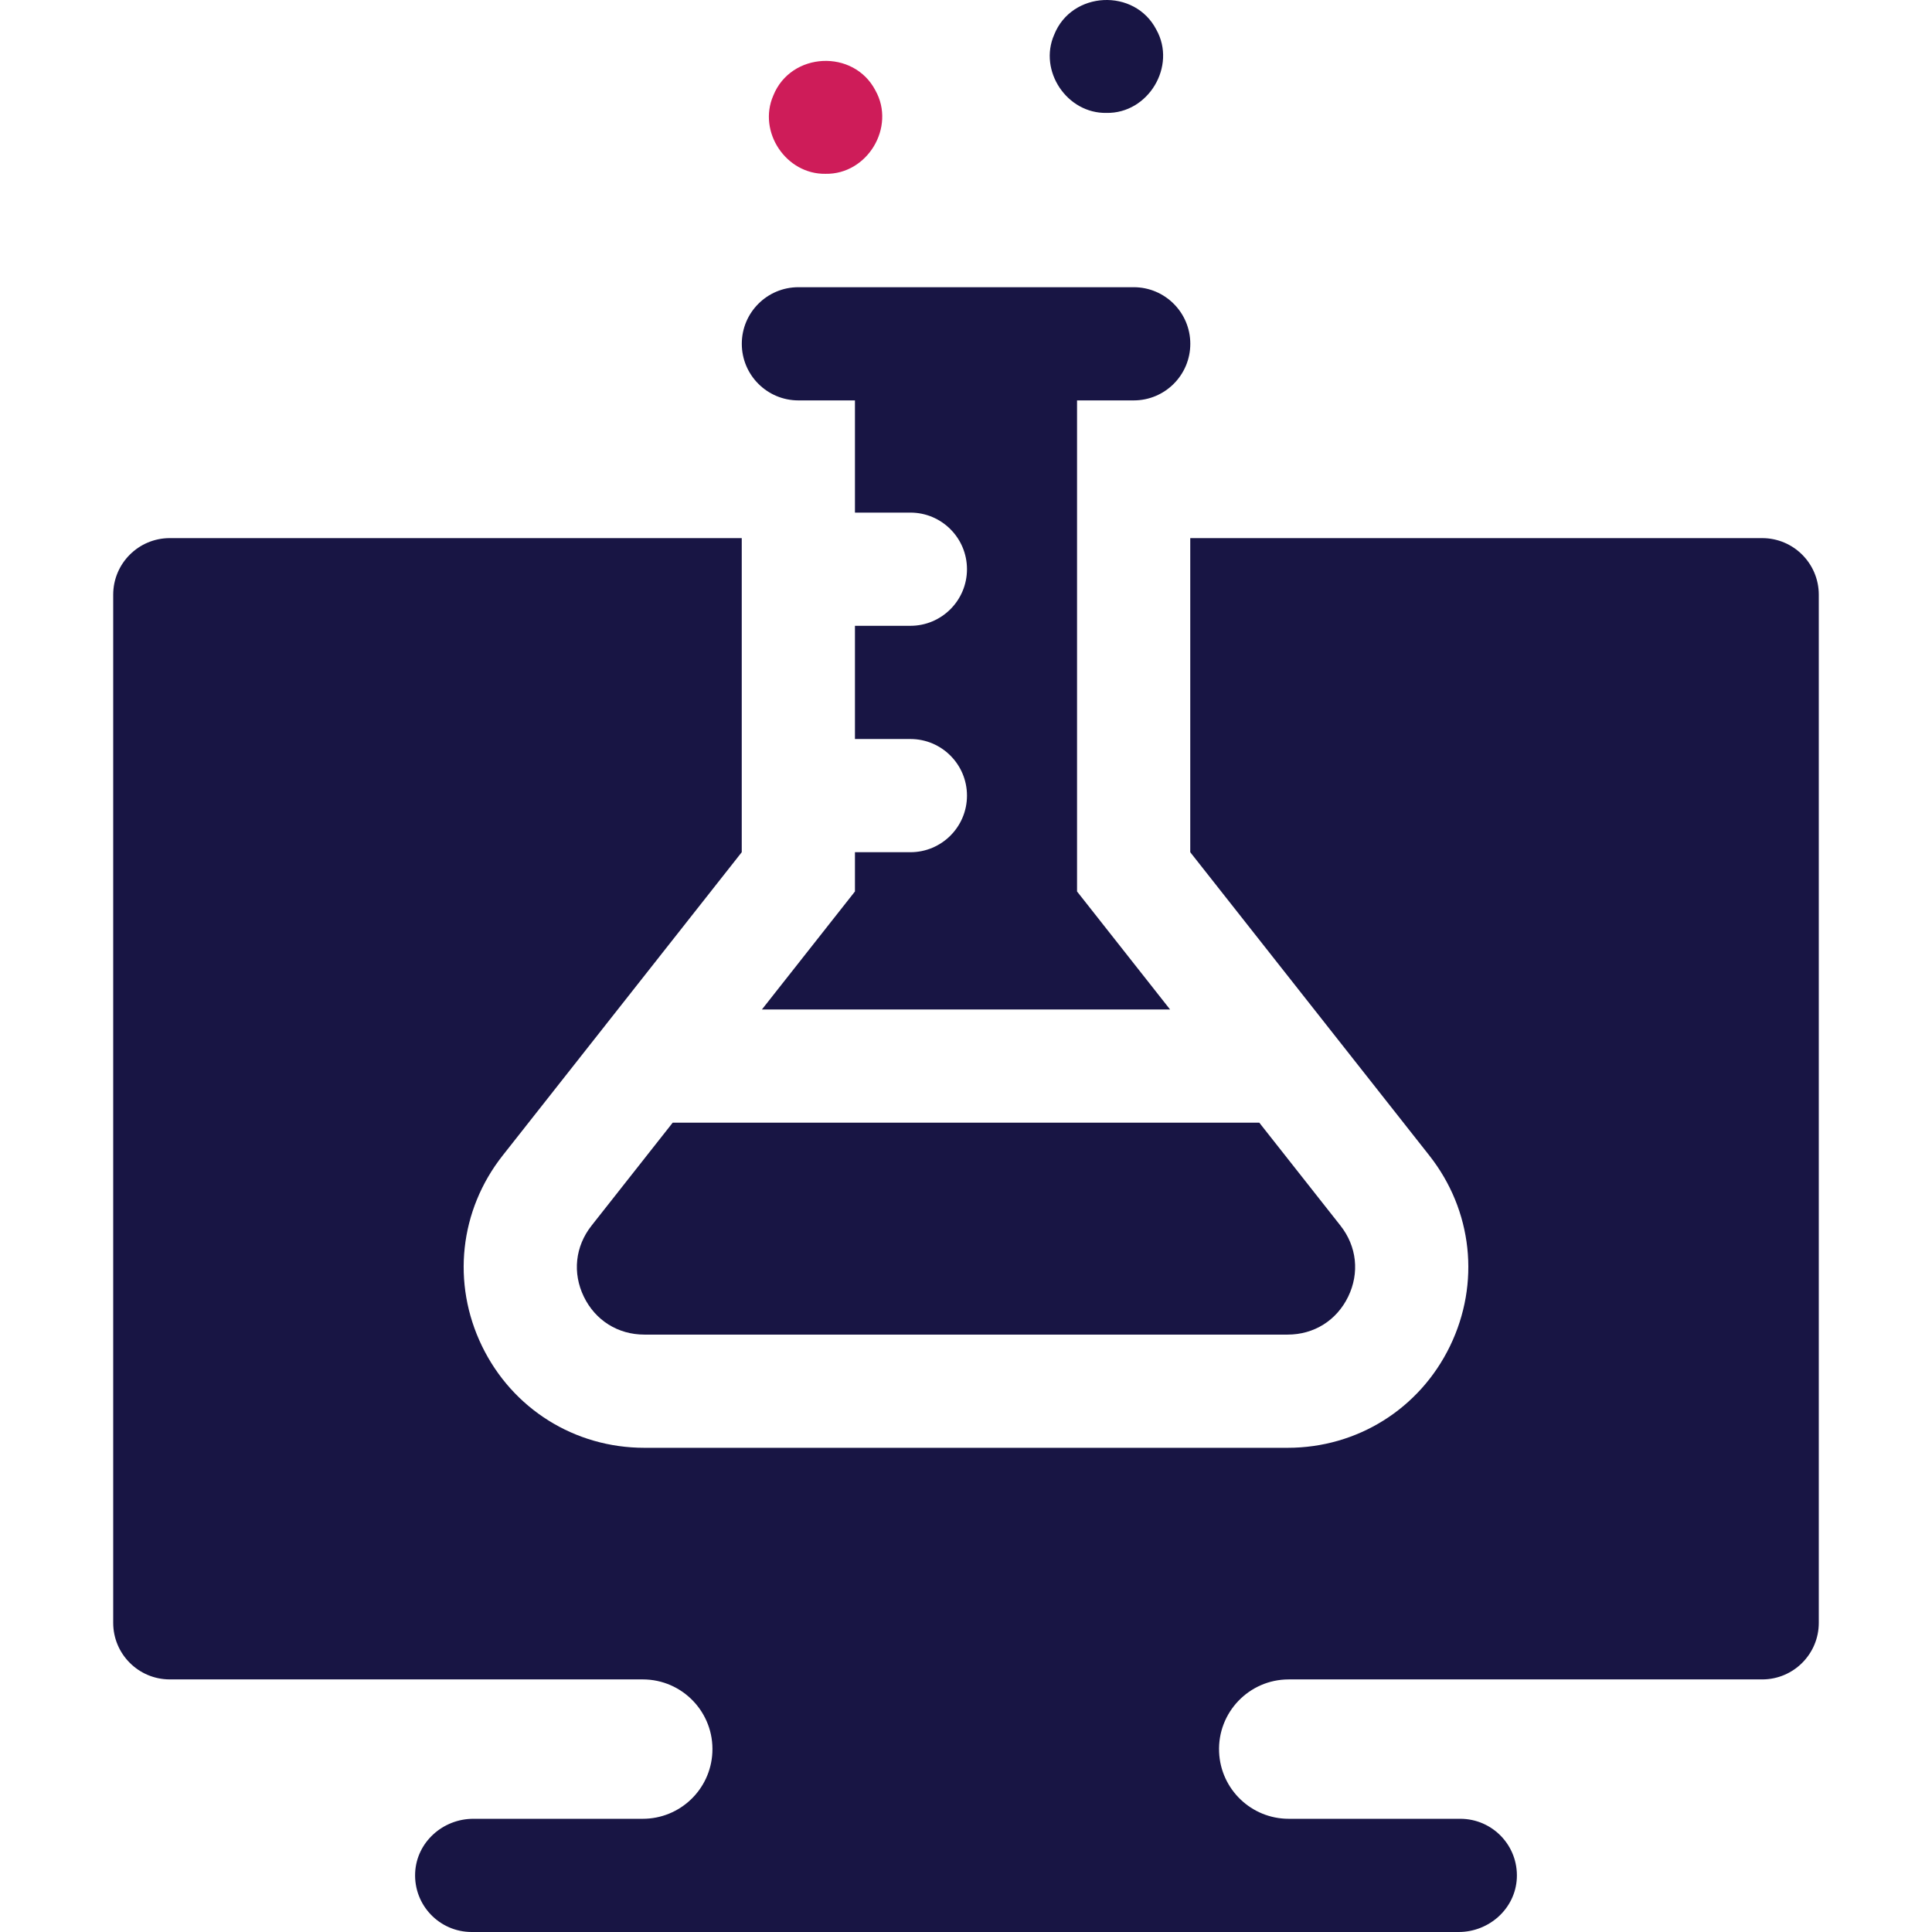
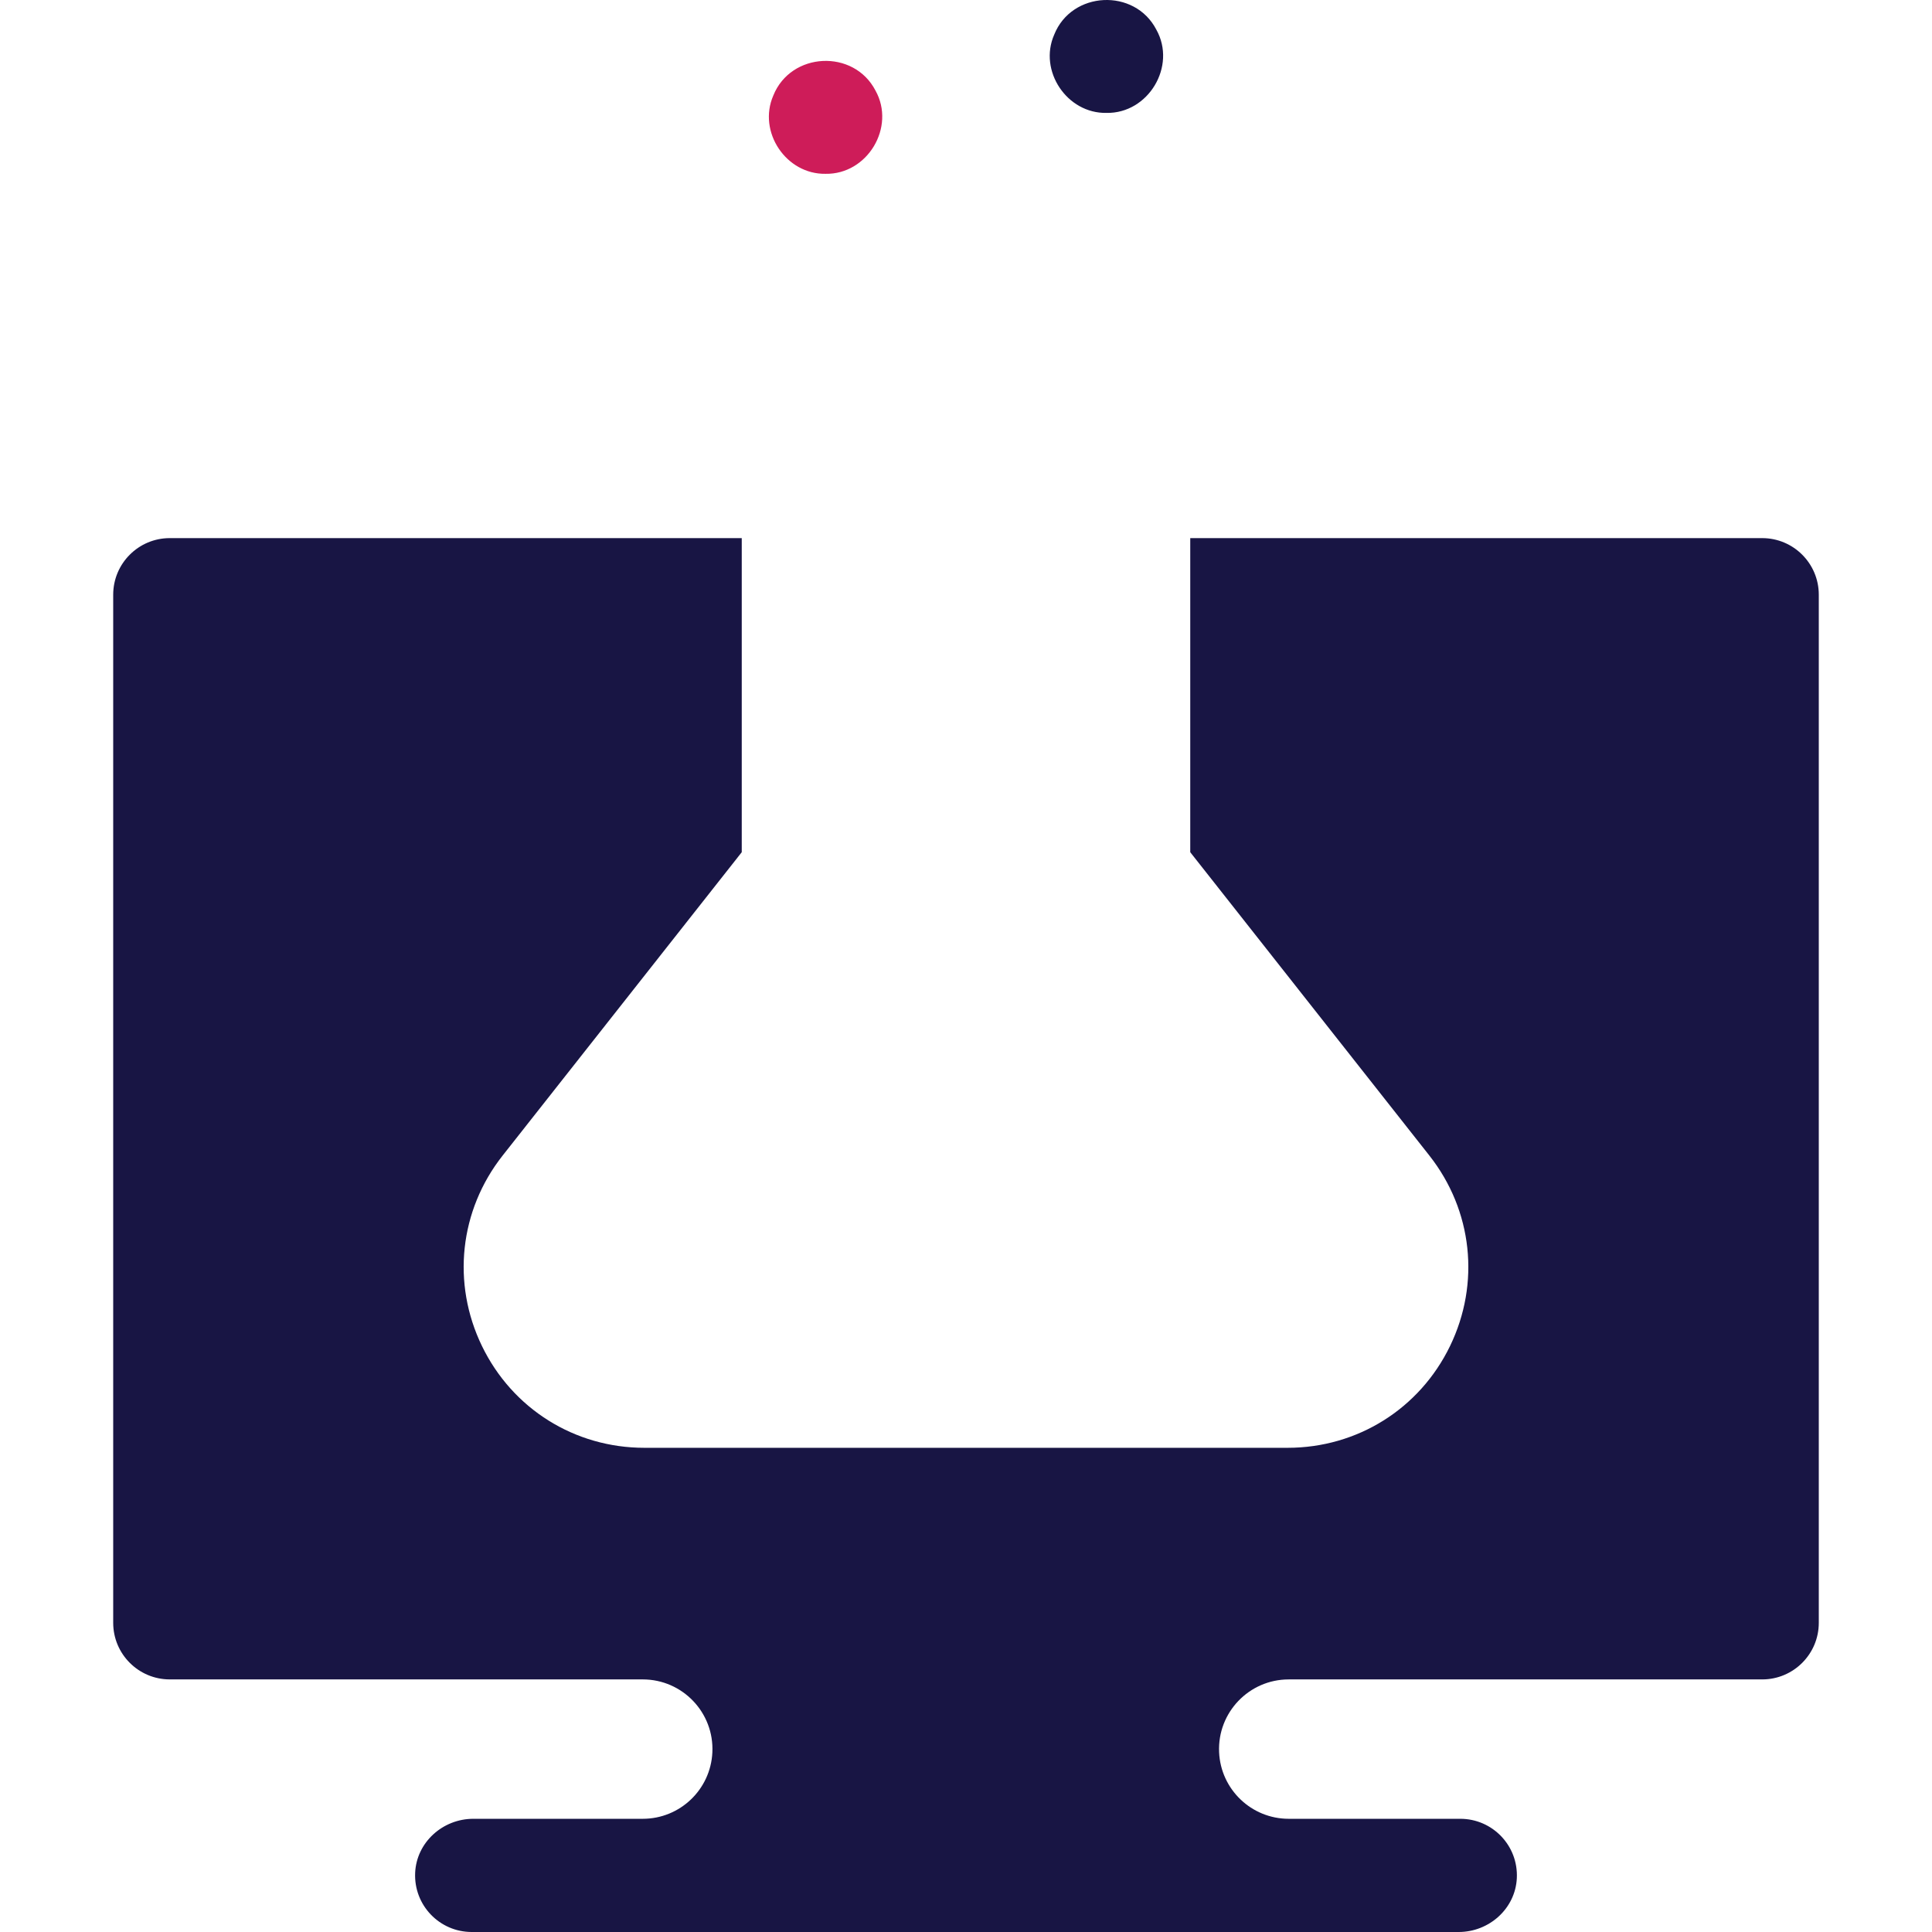
<svg xmlns="http://www.w3.org/2000/svg" height="512" version="1.1" viewBox="0 0 512 512" width="512">
  <path d="m218.782 46.062c11.096.199 18.641-12.364 13.23-22.059-5.753-11.092-22.428-10.273-27.08 1.319-4.183 9.599 3.384 20.921 13.85 20.74z" fill="#ce1c59" />
  <path d="m293.222 29.922c11.094.204 18.645-12.372 13.22-22.06-5.736-11.088-22.449-10.271-27.07 1.33-4.208 9.585 3.397 20.929 13.85 20.73z" fill="#181544" />
  <path d="m467 142.607h-151.571v83.238l63.369 80.389c11.441 14.515 13.538 33.861 5.472 50.49s-24.558 26.959-43.04 26.959h-170.459c-18.482 0-34.974-10.33-43.04-26.959s-5.969-35.976 5.472-50.49l63.369-80.39v-83.238h-151.572c-8.284 0-15 6.716-15 15v272.455c0 8.284 6.716 15 15 15h125.338c10.55 0 18.956 8.822 18.447 19.359-.475 9.844-8.594 17.58-18.447 17.58h-44.908c-8.077 0-15.027 6.207-15.407 14.275-.406 8.614 6.458 15.725 14.983 15.725h261.564c8.077 0 15.027-6.207 15.407-14.275.406-8.614-6.458-15.725-14.983-15.725h-45.468c-9.895 0-18.031-7.798-18.452-17.684-.446-10.498 7.944-19.253 18.452-19.253h125.474c8.284 0 15-6.716 15-15v-272.456c0-8.284-6.716-15-15-15z" fill="#181544" />
-   <path d="m211.586 106.113h14.985v29.733h14.69c8.284 0 15 6.716 15 15s-6.716 15-15 15h-14.69v30h14.69c8.284 0 15 6.716 15 15s-6.716 15-15 15h-14.69v10.402l-24.652 31.273h108.161l-24.652-31.273v-130.135h15.015c8.284 0 15-6.716 15-15s-6.716-15-15-15h-88.858c-8.284 0-15 6.716-15 15s6.717 15 15.001 15z" fill="#181544" />
-   <path d="m355.237 324.807-21.509-27.286h-155.456l-21.509 27.287c-4.331 5.493-5.093 12.531-2.041 18.824 3.054 6.294 9.053 10.052 16.048 10.052h170.46c6.996 0 12.995-3.758 16.048-10.052s2.29-13.331-2.041-18.825z" fill="#181544" />
</svg>